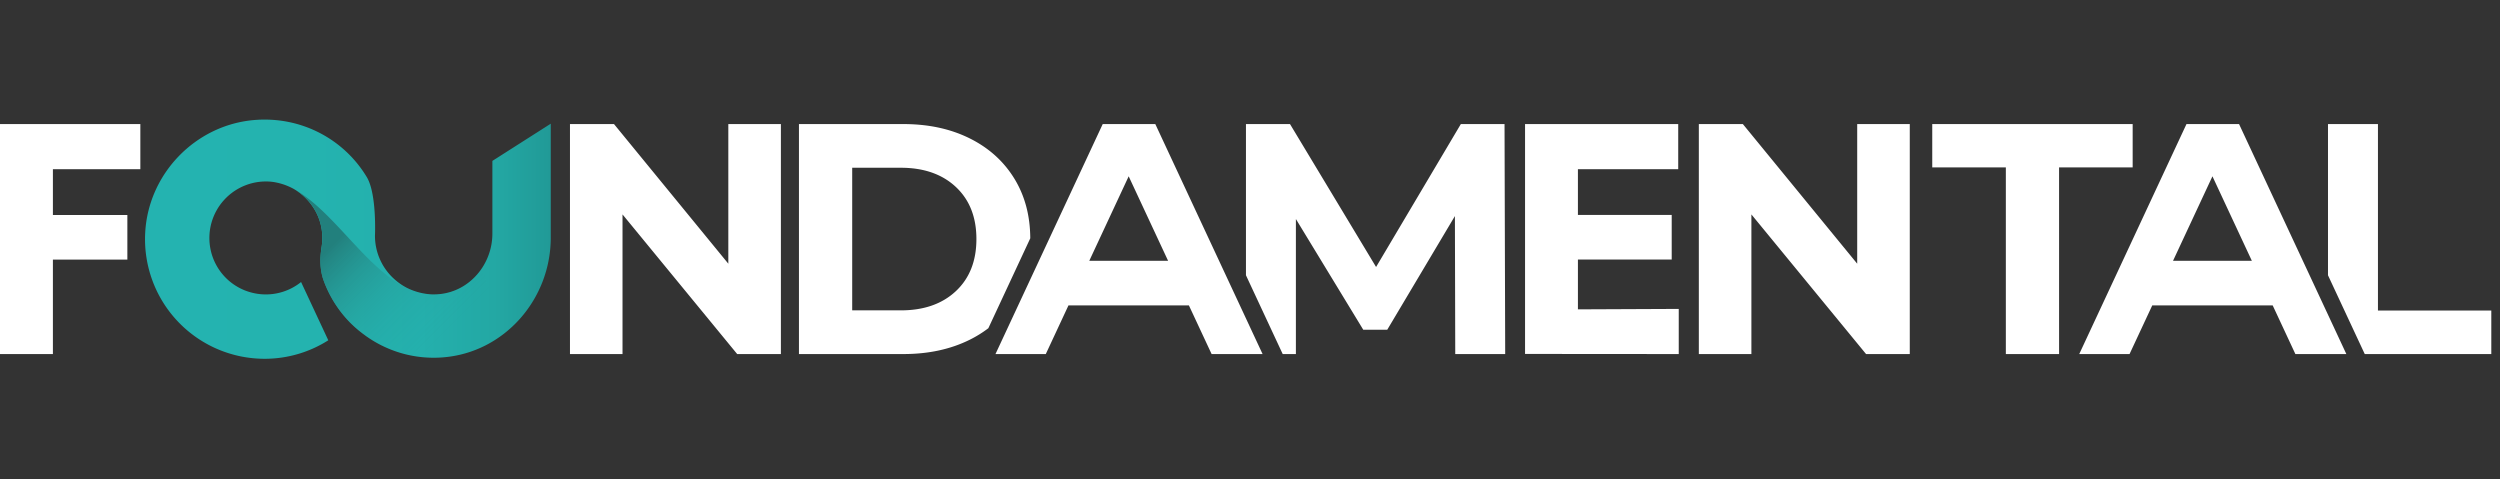
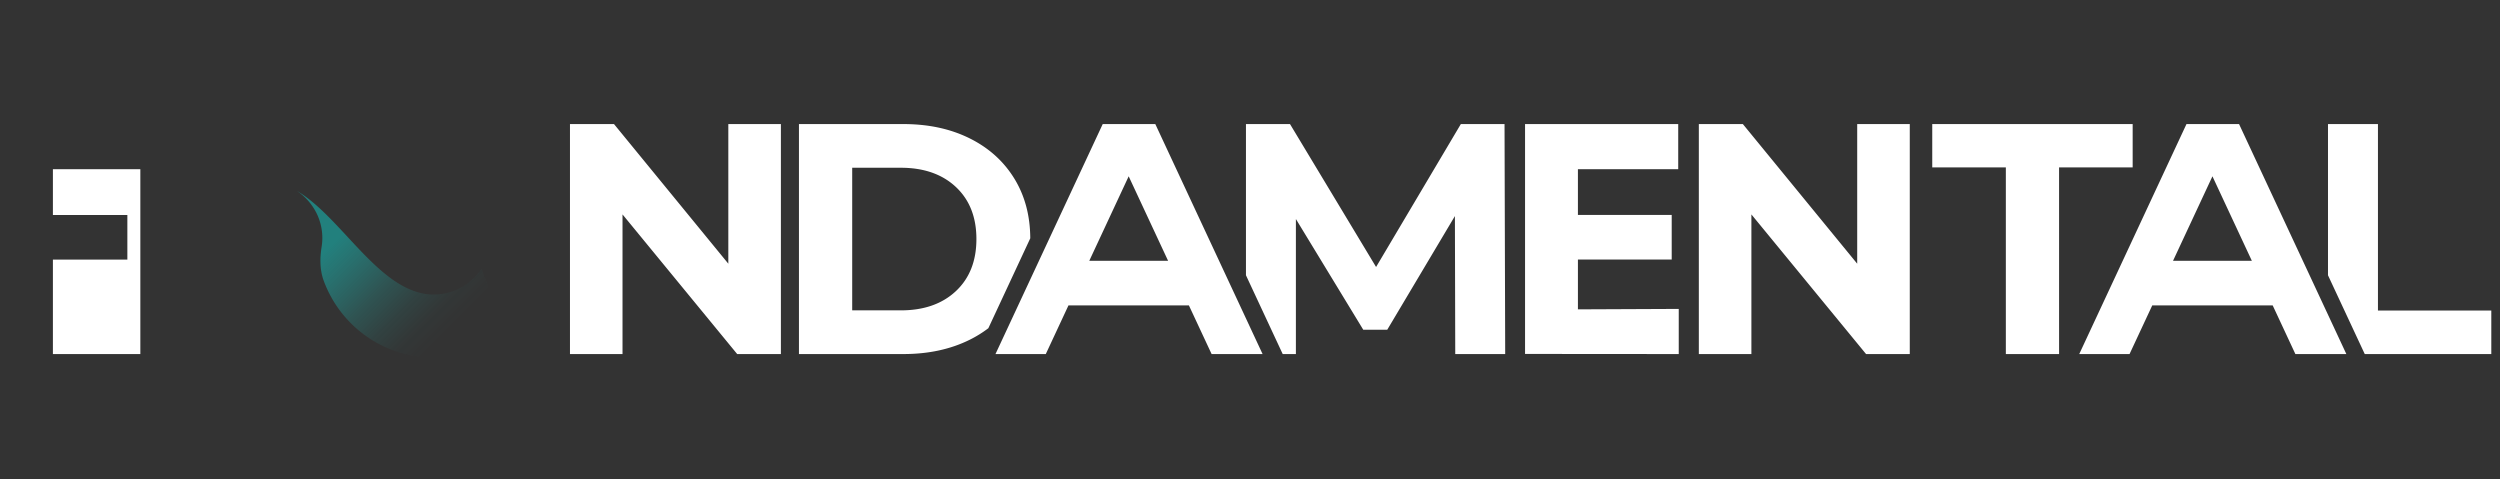
<svg xmlns="http://www.w3.org/2000/svg" width="167" height="32">
  <rect width="100%" height="100%" fill="#333333" stroke="none" />
  <defs>
    <linearGradient id="a" x1=".001%" x2="100%" y1="49.998%" y2="49.998%">
      <stop offset="0%" stop-color="#24B3B0" />
      <stop offset="40%" stop-color="#24B3AF" />
      <stop offset="68%" stop-color="#24B0AD" />
      <stop offset="86%" stop-color="#23A8A4" />
      <stop offset="100%" stop-color="#219A97" />
    </linearGradient>
    <linearGradient id="b" x1="87.338%" x2="2.073%" y1="82.434%" y2="14.232%">
      <stop offset="0%" stop-color="#2CA8A4" stop-opacity="0" />
      <stop offset="10%" stop-color="#299B97" stop-opacity="0" />
      <stop offset="21%" stop-color="#299A96" stop-opacity=".04" />
      <stop offset="33%" stop-color="#289793" stop-opacity=".15" />
      <stop offset="47%" stop-color="#27928E" stop-opacity=".34" />
      <stop offset="61%" stop-color="#258B88" stop-opacity=".6" />
      <stop offset="76%" stop-color="#23827F" stop-opacity=".92" />
      <stop offset="79%" stop-color="#22807D" />
    </linearGradient>
    <linearGradient id="c" x1="-50395%" x2="12118%" y1="50%" y2="50%">
      <stop offset="0%" stop-color="#21B3AE" />
      <stop offset="34%" stop-color="#21B3AE" />
      <stop offset="40%" stop-color="#21B3AE" />
      <stop offset="66%" stop-color="#21B0AC" />
      <stop offset="83%" stop-color="#23A8A3" />
      <stop offset="96%" stop-color="#259A95" />
      <stop offset="100%" stop-color="#269490" />
    </linearGradient>
    <linearGradient id="d" x1="-19317.761%" x2="4818.533%" y1="-6427.273%" y2="-6427.273%">
      <stop offset="0%" stop-color="#21B3AE" />
      <stop offset="34%" stop-color="#21B3AE" />
      <stop offset="40%" stop-color="#21B3AE" />
      <stop offset="66%" stop-color="#21B0AC" />
      <stop offset="83%" stop-color="#23A8A3" />
      <stop offset="96%" stop-color="#259A95" />
      <stop offset="100%" stop-color="#269490" />
    </linearGradient>
    <linearGradient id="e" x1="5546.281%" x2="-17092.562%" y1="6150.459%" y2="-18980.734%">
      <stop offset="0%" stop-color="#00807A" stop-opacity="0" />
      <stop offset="13%" stop-color="#01807A" stop-opacity=".04" />
      <stop offset="27%" stop-color="#05807A" stop-opacity=".14" />
      <stop offset="42%" stop-color="#0B807B" stop-opacity=".32" />
      <stop offset="57%" stop-color="#13807C" stop-opacity=".56" />
      <stop offset="73%" stop-color="#1E807D" stop-opacity=".87" />
      <stop offset="79%" stop-color="#22807D" />
    </linearGradient>
    <linearGradient id="f" x1="409.815%" x2="-1061.181%" y1="-424.246%" y2="-2144.912%">
      <stop offset="0%" stop-color="#00807A" stop-opacity="0" />
      <stop offset="13%" stop-color="#01807A" stop-opacity=".04" />
      <stop offset="27%" stop-color="#05807A" stop-opacity=".14" />
      <stop offset="42%" stop-color="#0B807B" stop-opacity=".32" />
      <stop offset="57%" stop-color="#13807C" stop-opacity=".56" />
      <stop offset="73%" stop-color="#1E807D" stop-opacity=".87" />
      <stop offset="79%" stop-color="#22807D" />
    </linearGradient>
  </defs>
  <g fill="none" fill-rule="evenodd">
    <path d="M0 0h167v32H0z" />
    <g fill-rule="nonzero">
-       <path fill="url(#a)" d="M32.891 2.759v4.859c0 2.032-1.488 3.83-3.512 4.038-.13.013-.26.02-.39.02h-.144a4.188 4.188 0 0 1-1.661-.434 3.994 3.994 0 0 1-.786-.535 3.89 3.89 0 0 1-1.35-2.948s.13-2.79-.543-3.913C23.008 1.344 20.155-.242 16.97.03c-3.914.336-7.052 3.58-7.269 7.504a7.99 7.99 0 0 0 7.979 8.444c1.505 0 2.98-.428 4.25-1.236l-1.818-3.892a3.752 3.752 0 0 1-3.115.75 3.757 3.757 0 0 1-2.935-2.942 3.776 3.776 0 0 1 4.085-4.505l.025.003.097.013c.47.074.924.228 1.341.456a3.892 3.892 0 0 1 1.539 1.631 3.74 3.74 0 0 1 .336 2.237c-.12.753-.125 1.527.13 2.244a7.777 7.777 0 0 0 1.774 2.827c.272.273.563.525.871.754a7.766 7.766 0 0 0 5.344 1.564c4.097-.328 7.187-3.885 7.187-7.995V.273l-3.9 2.486z" transform="translate(0 7.989)" />
      <path fill="url(#b)" d="M32.166 9.965c-.17.25-.369.481-.591.687l-.029.027-.052.047a3.762 3.762 0 0 1-2.509.958h-.145c-.579-.021-1.127-.178-1.66-.433-2.669-1.273-4.822-5.001-7.344-6.487.559.376 1.011.89 1.313 1.494.34.693.458 1.474.336 2.237-.12.752-.125 1.527.13 2.244a7.852 7.852 0 0 0 7.989 5.144 7.603 7.603 0 0 0 4.15-1.65l.012-.075-1.6-4.193z" transform="translate(0 7.989)" />
      <path fill="url(#c)" d="m31.556 10.725.066-.062a.77.77 0 0 1-.066.062z" transform="translate(0 7.989)" />
      <path fill="url(#d)" d="M31.382 10.826c.038-.032.075-.066.112-.1l-.112.1z" transform="translate(0 7.989)" />
      <path fill="url(#e)" d="m31.494 10.78.1-.1-.1.1z" transform="translate(0 7.989)" />
      <path fill="url(#f)" d="M32.166 9.965v-.003a4.008 4.008 0 0 1 0 .003z" transform="translate(0 7.989)" />
-       <path fill="#FFF" d="m48.652 17.615-7.638-9.328h-2.94v15.364h3.51v-9.328l7.66 9.328h2.92V8.287h-3.512v9.328zm75.409 0-7.639-9.328h-2.94v15.364h3.511v-9.328l7.66 9.328h2.92V8.287h-3.512v9.328zm18.401-9.328h-13.388v2.897h4.916v12.467h3.556V11.184h4.916V8.287zM67.758 11.93c-.71-1.156-1.704-2.052-2.984-2.688-1.28-.636-2.755-.954-4.423-.954H53.37v15.363h6.98c1.668 0 3.143-.318 4.424-.954a7.74 7.74 0 0 0 1.248-.772l2.8-6.006c-.007-1.515-.362-2.845-1.064-3.989zm-3.906 7.518c-.915.856-2.14 1.284-3.676 1.284h-3.249v-9.526h3.249c1.536 0 2.761.428 3.676 1.284.914.856 1.372 2.015 1.372 3.478 0 1.464-.458 2.624-1.372 3.48zm33.732-11.16-5.662 9.547-5.75-9.548H83.23v10.1l2.455 5.264h.881v-9.02l4.5 7.396h1.602l4.52-7.594.023 9.218h3.336l-.044-15.364h-2.919zm-23.922 0-7.164 15.363h3.361l1.516-3.252h8.043l1.518 3.252h3.405L77.174 8.287h-3.512zm-.897 9.132 2.631-5.643 2.632 5.643h-5.263zM0 23.651h3.534v-6.308h4.974v-2.98H3.534v-3.06h5.841V8.287H0v15.364zm105.405-6.312h6.265v-2.98h-6.265v-3.056h6.7V8.287h-10.232v15.356l10.267.008v-3.016l-6.735.03v-3.326zm40.652-9.052-7.164 15.364h3.361l1.518-3.252h8.043l1.517 3.252h3.405l-7.168-15.364h-3.512zm-.898 9.133 2.632-5.643 2.632 5.643h-5.264zm13.688 3.32V8.288h-3.337v10.1l2.456 5.264h8.453v-2.91h-7.572z" />
+       <path fill="#FFF" d="m48.652 17.615-7.638-9.328h-2.94v15.364h3.51v-9.328l7.66 9.328h2.92V8.287h-3.512v9.328zm75.409 0-7.639-9.328h-2.94v15.364h3.511v-9.328l7.66 9.328h2.92V8.287h-3.512v9.328zm18.401-9.328h-13.388v2.897h4.916v12.467h3.556V11.184h4.916V8.287zM67.758 11.93c-.71-1.156-1.704-2.052-2.984-2.688-1.28-.636-2.755-.954-4.423-.954H53.37v15.363h6.98c1.668 0 3.143-.318 4.424-.954a7.74 7.74 0 0 0 1.248-.772l2.8-6.006c-.007-1.515-.362-2.845-1.064-3.989zm-3.906 7.518c-.915.856-2.14 1.284-3.676 1.284h-3.249v-9.526h3.249c1.536 0 2.761.428 3.676 1.284.914.856 1.372 2.015 1.372 3.478 0 1.464-.458 2.624-1.372 3.48zm33.732-11.16-5.662 9.547-5.75-9.548H83.23v10.1l2.455 5.264h.881v-9.02l4.5 7.396h1.602l4.52-7.594.023 9.218h3.336l-.044-15.364h-2.919zm-23.922 0-7.164 15.363h3.361l1.516-3.252h8.043l1.518 3.252h3.405L77.174 8.287h-3.512zm-.897 9.132 2.631-5.643 2.632 5.643h-5.263zM0 23.651h3.534v-6.308h4.974v-2.98H3.534v-3.06h5.841V8.287v15.364zm105.405-6.312h6.265v-2.98h-6.265v-3.056h6.7V8.287h-10.232v15.356l10.267.008v-3.016l-6.735.03v-3.326zm40.652-9.052-7.164 15.364h3.361l1.518-3.252h8.043l1.517 3.252h3.405l-7.168-15.364h-3.512zm-.898 9.133 2.632-5.643 2.632 5.643h-5.264zm13.688 3.32V8.288h-3.337v10.1l2.456 5.264h8.453v-2.91h-7.572z" />
    </g>
  </g>
</svg>